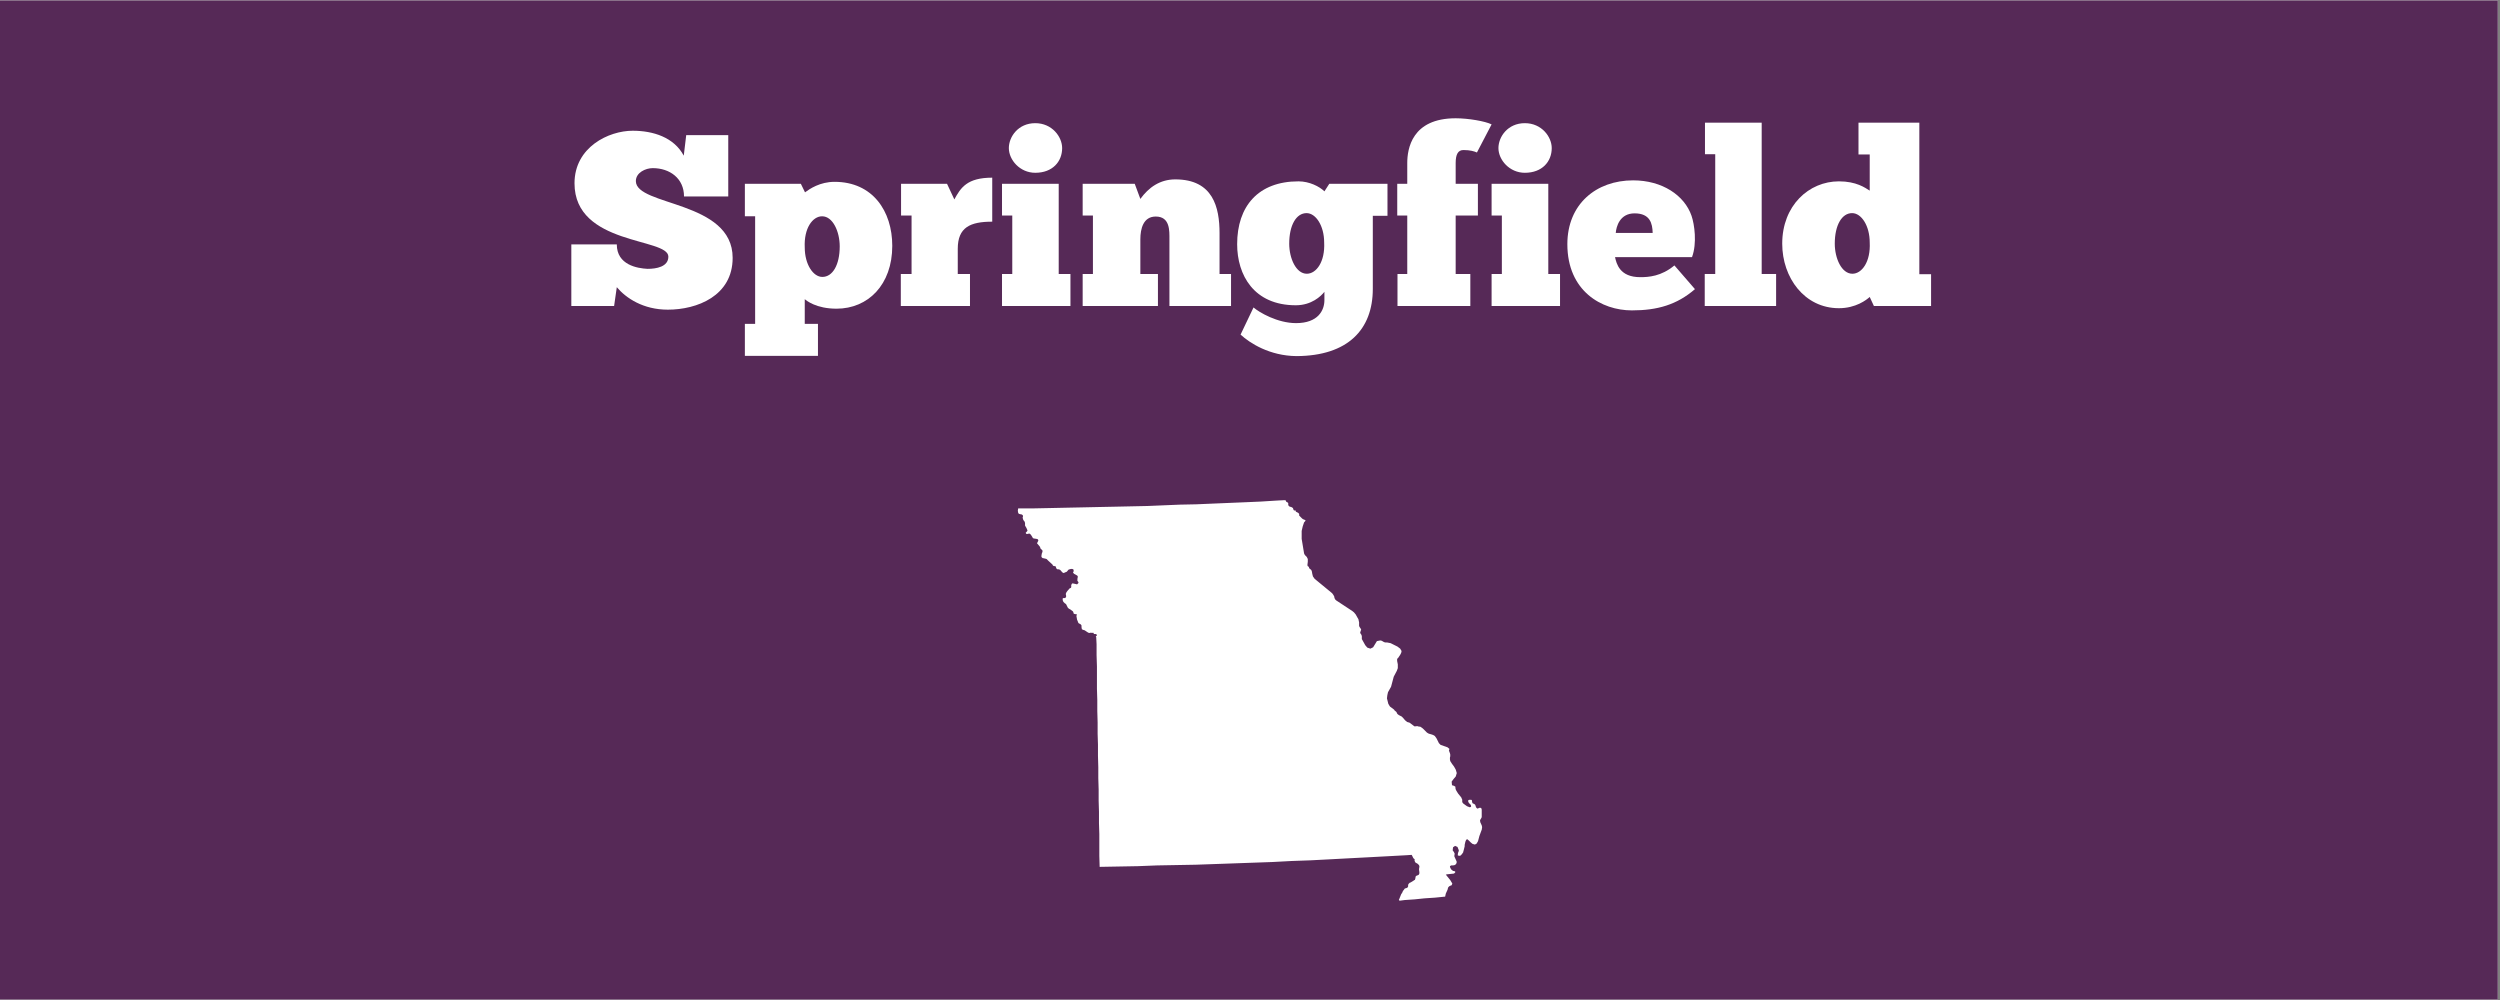
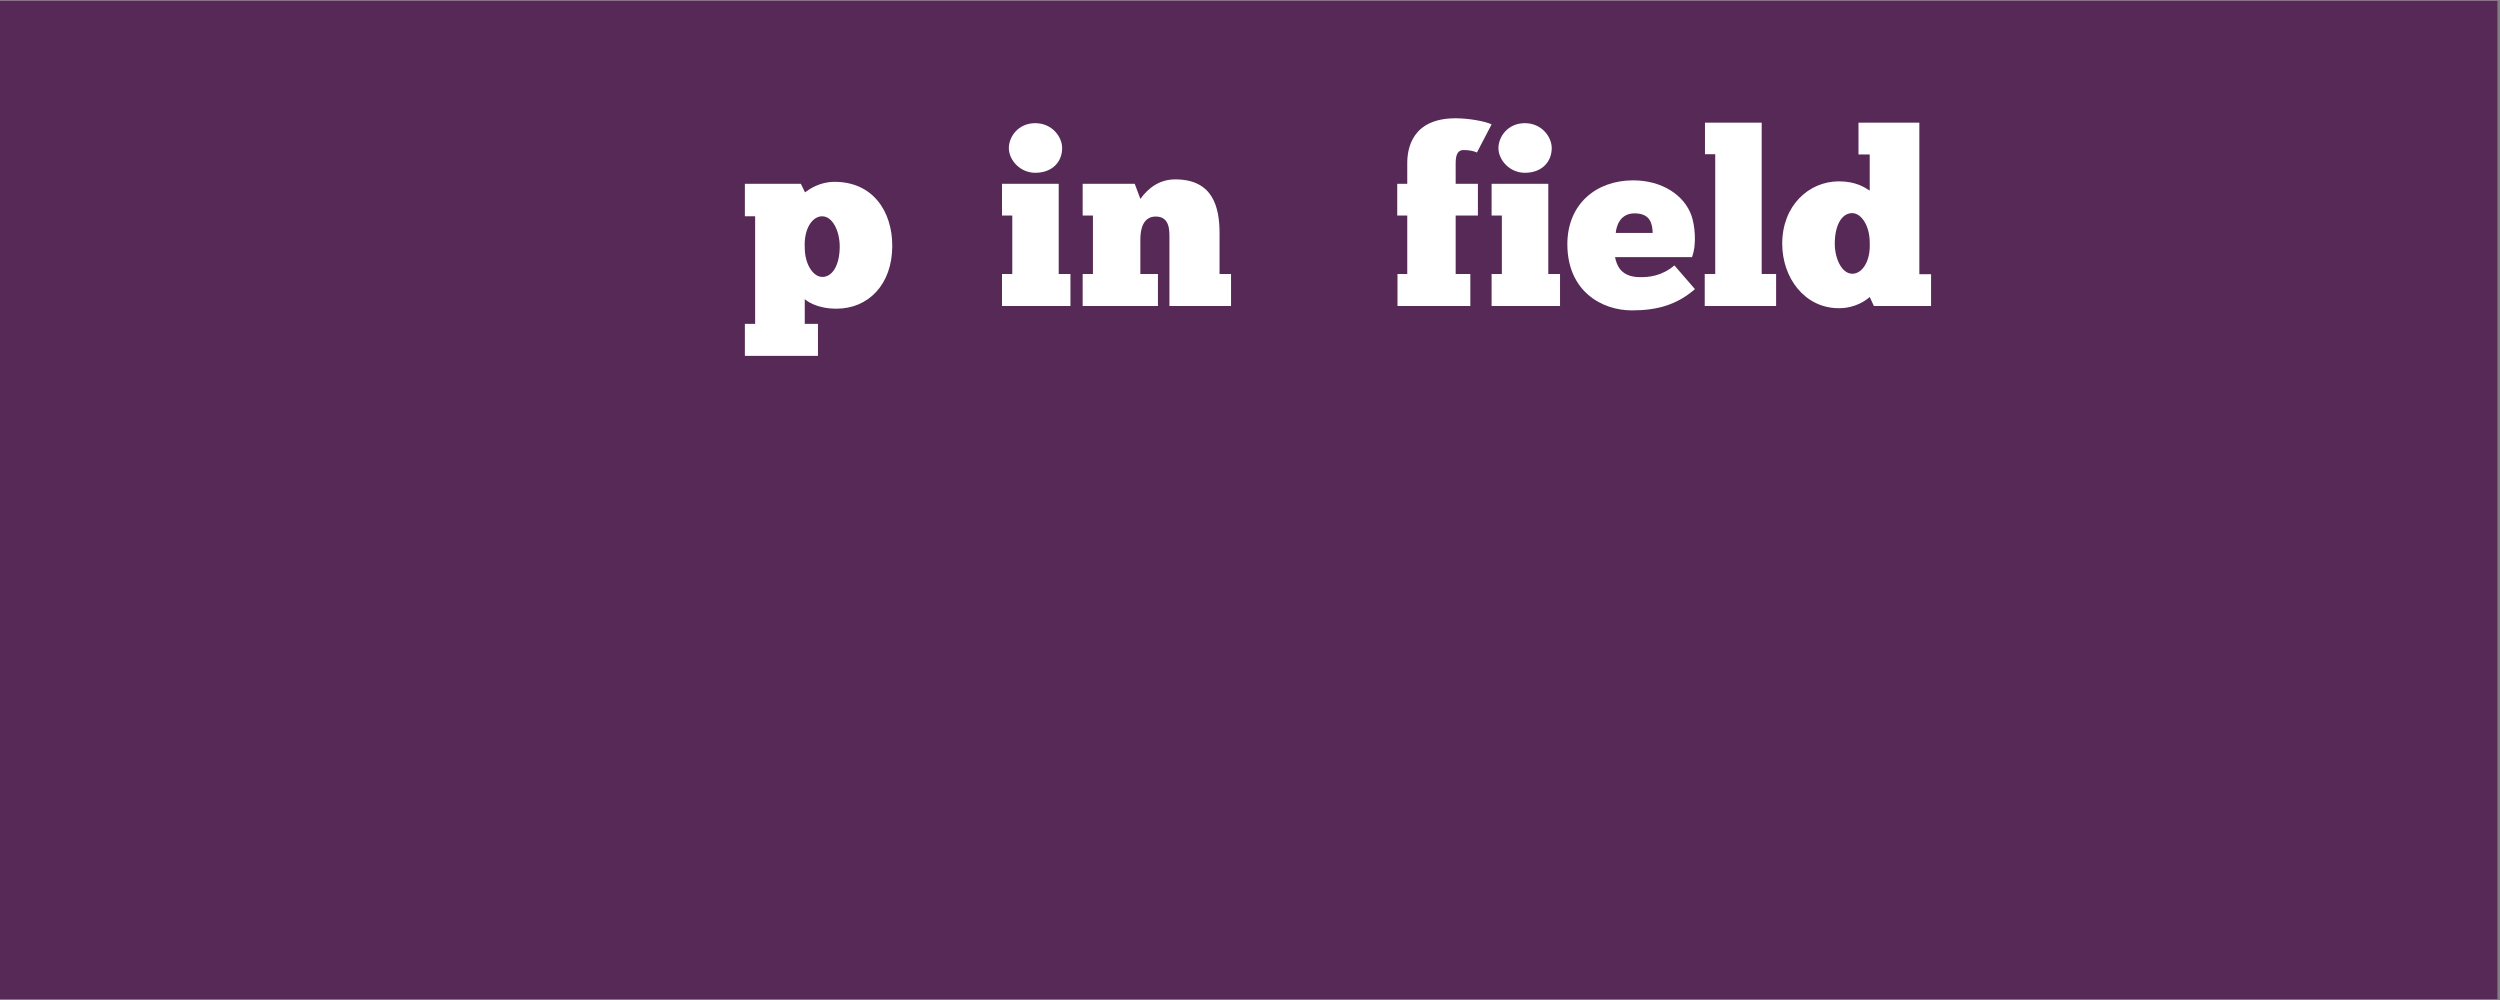
<svg xmlns="http://www.w3.org/2000/svg" xmlns:xlink="http://www.w3.org/1999/xlink" width="562.5pt" height="225pt" viewBox="0 0 562.5 225" version="1.2">
  <rect x="0" y="0" width="562.5" height="225" fill="#808080" stroke="none" />
  <defs>
    <g>
      <symbol overflow="visible" id="glyph0-0">
-         <path style="stroke:none;" d="M 1.375 0 L 11 0 L 11.605 -4.234 C 13.695 -1.762 17.543 0.824 23.098 0.824 C 29.645 0.824 37.672 -2.254 37.672 -10.836 C 37.672 -23.758 15.895 -22.438 15.895 -28.105 C 15.895 -30.027 18.094 -31.02 19.688 -31.02 C 23.539 -31.02 26.73 -28.707 26.73 -24.641 L 36.684 -24.641 L 36.684 -38.441 L 27.223 -38.441 L 26.672 -33.824 C 24.473 -37.949 19.801 -39.434 15.18 -39.434 C 9.789 -39.434 2.09 -35.75 2.09 -27.609 C 2.09 -13.586 23.207 -15.398 23.207 -11.109 C 23.207 -8.801 20.461 -8.359 18.535 -8.359 C 16.223 -8.469 11.605 -9.238 11.605 -13.859 L 1.375 -13.859 Z M 1.375 0 " />
-       </symbol>
+         </symbol>
      <symbol overflow="visible" id="glyph0-1">
        <path style="stroke:none;" d="M 1.375 4.016 L 1.375 11.219 L 17.82 11.219 L 17.82 4.016 L 14.848 4.016 L 14.848 -1.539 C 15.234 -1.211 17.434 0.605 22 0.605 C 29.094 0.605 34.539 -4.785 34.539 -13.531 C 34.539 -21.34 30.137 -27.938 21.559 -27.938 C 18.258 -27.938 15.949 -26.344 14.906 -25.574 L 13.969 -27.5 L 1.375 -27.5 L 1.375 -20.184 L 3.684 -20.184 L 3.684 4.016 Z M 22.715 -13.418 C 22.715 -9.238 21.117 -6.543 18.809 -6.543 C 16.719 -6.543 14.848 -9.406 14.848 -13.145 C 14.629 -17.488 16.609 -20.184 18.754 -20.184 C 21.176 -20.184 22.715 -16.719 22.715 -13.418 Z M 22.715 -13.418 " />
      </symbol>
      <symbol overflow="visible" id="glyph0-2">
-         <path style="stroke:none;" d="M 16.938 0 L 16.938 -7.203 L 14.188 -7.203 L 14.188 -12.871 C 14.188 -17.711 16.996 -18.973 21.945 -18.973 L 21.945 -28.875 C 16.277 -28.875 14.848 -26.617 13.418 -23.98 L 11.77 -27.5 L 1.43 -27.5 L 1.43 -20.348 L 3.793 -20.348 L 3.793 -7.203 L 1.375 -7.203 L 1.375 0 Z M 16.938 0 " />
-       </symbol>
+         </symbol>
      <symbol overflow="visible" id="glyph0-3">
        <path style="stroke:none;" d="M 2.914 -35.527 C 2.914 -32.887 5.391 -29.973 8.855 -29.973 C 12.758 -29.973 14.906 -32.504 14.906 -35.527 C 14.906 -38.059 12.648 -41.137 8.855 -41.137 C 5.004 -41.137 2.914 -38.059 2.914 -35.527 Z M 16.773 0 L 16.773 -7.203 L 14.133 -7.203 L 14.133 -27.5 L 1.375 -27.5 L 1.375 -20.348 L 3.684 -20.348 L 3.684 -7.203 L 1.375 -7.203 L 1.375 0 Z M 16.773 0 " />
      </symbol>
      <symbol overflow="visible" id="glyph0-4">
        <path style="stroke:none;" d="M 18.312 0 L 18.312 -7.203 L 14.355 -7.203 L 14.355 -15.016 C 14.355 -17.379 15.016 -20.129 17.82 -20.129 C 21.062 -20.129 20.898 -16.883 20.898 -15.016 L 20.898 0 L 34.758 0 L 34.758 -7.203 L 32.172 -7.203 L 32.172 -16.391 C 32.172 -22.164 30.742 -28.488 22.219 -28.488 C 18.754 -28.488 16.223 -26.672 14.355 -24.09 L 13.09 -27.5 L 1.375 -27.5 L 1.375 -20.348 L 3.684 -20.348 L 3.684 -7.203 L 1.375 -7.203 L 1.375 0 Z M 18.312 0 " />
      </symbol>
      <symbol overflow="visible" id="glyph0-5">
-         <path style="stroke:none;" d="M 1.32 6.434 C 3.41 8.359 7.863 11.219 13.914 11.273 C 25.465 11.219 31.074 5.281 31.074 -3.852 L 31.074 -20.293 L 34.375 -20.293 L 34.375 -27.5 L 21.285 -27.5 L 20.184 -25.793 C 19.086 -26.895 16.773 -28.047 14.355 -28.047 C 5.281 -28.047 0.551 -22.438 0.551 -13.914 C 0.551 -6.984 4.289 -0.164 13.75 -0.164 C 17.27 -0.164 19.414 -2.199 20.184 -3.191 L 20.184 -1.32 C 20.184 0.988 18.754 3.852 13.805 3.852 C 9.625 3.852 5.5 1.43 4.234 0.328 Z M 12.266 -14.023 C 12.266 -18.203 13.859 -20.898 16.168 -20.898 C 18.258 -20.898 20.129 -18.039 20.129 -14.301 C 20.348 -9.953 18.371 -7.258 16.223 -7.258 C 13.805 -7.258 12.266 -10.723 12.266 -14.023 Z M 12.266 -14.023 " />
-       </symbol>
+         </symbol>
      <symbol overflow="visible" id="glyph0-6">
        <path style="stroke:none;" d="M 22.605 -40.863 C 21.176 -41.578 17.379 -42.238 14.52 -42.238 C 4.621 -42.238 3.629 -35.309 3.629 -32.172 L 3.629 -27.5 L 1.375 -27.5 L 1.375 -20.348 L 3.629 -20.348 L 3.629 -7.203 L 1.43 -7.203 L 1.43 0 L 17.82 0 L 17.82 -7.203 L 14.52 -7.203 L 14.52 -20.348 L 19.523 -20.348 L 19.523 -27.5 L 14.52 -27.5 L 14.52 -32.172 C 14.52 -34.152 15.07 -35.09 16.277 -35.09 C 17.766 -35.09 18.699 -34.812 19.305 -34.539 Z M 22.605 -40.863 " />
      </symbol>
      <symbol overflow="visible" id="glyph0-7">
        <path style="stroke:none;" d="M 24.363 -9.129 C 21.395 -6.656 18.535 -6.488 16.664 -6.488 C 12.043 -6.488 11.328 -9.516 11 -11 L 28.324 -11 C 29.48 -14.133 28.875 -18.371 28.215 -20.293 C 26.617 -24.914 21.613 -28.27 15.07 -28.27 C 6.766 -28.27 0.273 -22.934 0.273 -13.914 C 0.273 -3.355 7.977 0.988 14.793 0.988 C 20.516 0.988 24.914 -0.273 28.984 -3.793 Z M 11.164 -16.445 C 11.273 -17.82 12.043 -20.844 15.398 -20.844 C 18.918 -20.844 19.414 -18.535 19.469 -16.445 Z M 11.164 -16.445 " />
      </symbol>
      <symbol overflow="visible" id="glyph0-8">
        <path style="stroke:none;" d="M 17.434 0 L 17.434 -7.203 L 14.188 -7.203 L 14.188 -41.25 L 1.43 -41.25 L 1.43 -34.152 L 3.738 -34.152 L 3.738 -7.203 L 1.375 -7.203 L 1.375 0 Z M 17.434 0 " />
      </symbol>
      <symbol overflow="visible" id="glyph0-9">
        <path style="stroke:none;" d="M 20.238 -34.098 L 20.238 -25.957 C 19.195 -26.617 17.215 -28.047 13.309 -28.047 C 6.543 -28.047 0.551 -22.605 0.551 -14.023 C 0.551 -6.379 5.555 0.496 13.309 0.496 C 17.105 0.496 19.523 -1.375 20.238 -2.035 L 21.176 0 L 34.043 0 L 34.043 -7.148 L 31.402 -7.148 L 31.402 -41.25 L 17.711 -41.25 L 17.711 -34.098 Z M 12.375 -14.023 C 12.375 -18.203 13.969 -20.898 16.277 -20.898 C 18.371 -20.898 20.238 -18.039 20.238 -14.301 C 20.461 -9.953 18.48 -7.258 16.336 -7.258 C 13.914 -7.258 12.375 -10.723 12.375 -14.023 Z M 12.375 -14.023 " />
      </symbol>
    </g>
    <clipPath id="clip1">
      <path d="M 0 0.102 L 562 0.102 L 562 224.898 L 0 224.898 Z M 0 0.102 " />
    </clipPath>
    <clipPath id="clip2">
-       <path d="M 229 112.602 L 334 112.602 L 334 202.602 L 229 202.602 Z M 229 112.602 " />
-     </clipPath>
+       </clipPath>
  </defs>
  <g id="surface1">
    <g clip-path="url(#clip1)" clip-rule="nonzero">
      <path style=" stroke:none;fill-rule:nonzero;fill:rgb(100%,100%,100%);fill-opacity:1;" d="M 0 0.102 L 562.5 0.102 L 562.5 225.102 L 0 225.102 Z M 0 0.102 " />
      <path style=" stroke:none;fill-rule:nonzero;fill:rgb(33.73%,16.08%,34.119%);fill-opacity:1;" d="M 0 0.102 L 562.5 0.102 L 562.5 225.102 L 0 225.102 Z M 0 0.102 " />
    </g>
    <g style="fill:rgb(100%,100%,100%);fill-opacity:1;">
      <use xlink:href="#glyph0-0" x="127.174" y="68.85" />
    </g>
    <g style="fill:rgb(100%,100%,100%);fill-opacity:1;">
      <use xlink:href="#glyph0-1" x="166.221" y="68.85" />
    </g>
    <g style="fill:rgb(100%,100%,100%);fill-opacity:1;">
      <use xlink:href="#glyph0-2" x="201.308" y="68.85" />
    </g>
    <g style="fill:rgb(100%,100%,100%);fill-opacity:1;">
      <use xlink:href="#glyph0-3" x="224.077" y="68.85" />
    </g>
    <g style="fill:rgb(100%,100%,100%);fill-opacity:1;">
      <use xlink:href="#glyph0-4" x="242.225" y="68.85" />
    </g>
    <g style="fill:rgb(100%,100%,100%);fill-opacity:1;">
      <use xlink:href="#glyph0-5" x="277.808" y="68.85" />
    </g>
    <g style="fill:rgb(100%,100%,100%);fill-opacity:1;">
      <use xlink:href="#glyph0-6" x="313.005" y="68.85" />
    </g>
    <g style="fill:rgb(100%,100%,100%);fill-opacity:1;">
      <use xlink:href="#glyph0-3" x="334.234" y="68.85" />
    </g>
    <g style="fill:rgb(100%,100%,100%);fill-opacity:1;">
      <use xlink:href="#glyph0-7" x="352.382" y="68.85" />
    </g>
    <g style="fill:rgb(100%,100%,100%);fill-opacity:1;">
      <use xlink:href="#glyph0-8" x="382.19" y="68.85" />
    </g>
    <g style="fill:rgb(100%,100%,100%);fill-opacity:1;">
      <use xlink:href="#glyph0-9" x="400.449" y="68.85" />
    </g>
    <g clip-path="url(#clip2)" clip-rule="nonzero">
-       <path style=" stroke:none;fill-rule:nonzero;fill:rgb(100%,100%,100%);fill-opacity:1;" d="M 325.695 200.203 L 325.309 201.051 L 325.156 201.746 L 325.082 201.746 L 322.848 201.973 L 320.535 202.125 L 318.301 202.355 L 316.066 202.508 L 314.91 202.66 L 314.836 202.582 L 314.758 202.508 L 314.758 202.43 L 314.836 202.277 L 315.297 201.121 L 315.449 200.969 L 315.68 200.43 L 315.832 200.277 L 315.984 200.047 L 315.984 199.973 L 316.059 199.973 L 316.137 199.895 L 316.445 199.82 L 316.598 199.742 L 316.676 199.742 L 316.676 199.668 L 316.75 199.59 L 316.828 199.438 L 316.828 199.055 L 316.902 198.98 L 316.902 198.902 L 316.98 198.828 L 317.211 198.598 L 317.285 198.598 L 317.438 198.523 L 317.824 198.293 L 318.285 197.984 L 318.363 197.984 L 318.363 197.906 L 318.438 197.754 L 318.438 197.68 L 318.516 197.293 L 318.516 197.215 L 318.668 197.062 L 319.055 196.91 L 319.129 196.836 L 319.207 196.836 L 319.281 196.758 L 319.281 196.684 L 319.359 196.527 L 319.359 196.223 L 319.281 195.684 L 319.281 195.531 L 319.359 195.07 L 319.359 194.812 L 319.281 194.738 L 319.281 194.66 L 318.977 194.355 L 318.438 194.047 L 318.438 193.961 L 318.363 193.887 L 318.363 193.809 L 318.285 193.734 L 318.285 193.27 L 318.211 193.27 L 318.133 193.195 L 318.059 193.117 L 317.98 193.117 L 317.98 193.039 L 317.75 192.574 L 317.676 192.422 L 317.598 192.348 L 316.52 192.422 L 312.203 192.656 L 307.887 192.887 L 303.574 193.113 L 299.258 193.344 L 294.941 193.57 L 290.629 193.723 L 286.312 193.953 L 281.996 194.105 L 277.684 194.258 L 269.051 194.562 L 264.66 194.641 L 260.344 194.719 L 256.055 194.887 L 247.422 195.043 L 247.348 192.574 L 247.348 187.645 L 247.27 185.18 L 247.27 182.637 L 247.195 180.168 L 247.195 177.625 L 247.117 175.082 L 247.117 172.617 L 247.043 170.074 L 247.043 167.531 L 246.965 165.074 L 246.965 162.531 L 246.891 159.988 L 246.891 157.52 L 246.812 154.977 L 246.812 149.965 L 246.73 147.43 L 246.73 144.965 L 246.656 143.5 L 246.656 143.348 L 246.578 143.348 L 246.578 143.195 L 246.809 142.969 L 246.73 142.73 L 246.5 142.652 L 246.113 142.652 L 246.113 142.578 L 246.035 142.426 L 245.961 142.348 L 245.883 142.348 L 245.73 142.426 L 245.5 142.348 L 245.035 142.426 L 244.727 142.273 L 244.035 141.809 L 243.727 141.73 L 243.418 141.578 L 243.34 141.113 L 243.34 140.73 L 243.188 140.5 L 242.648 140.191 L 242.34 139.418 L 242.188 138.57 L 242.34 138.262 L 241.645 138.109 L 241.57 138.031 L 241.492 137.723 L 241.418 137.57 L 240.801 137.109 L 240.492 136.953 L 240.418 136.875 L 240.258 136.723 L 239.875 135.953 L 239.797 135.875 L 239.566 135.723 L 239.258 135.414 L 239.105 135.027 L 239.105 134.641 L 239.258 134.566 L 239.645 134.566 L 239.797 134.414 L 239.875 134.258 L 239.875 134.027 L 239.797 133.641 L 239.949 133.254 L 240.184 132.945 L 240.645 132.406 L 240.797 132.332 L 240.949 132.254 L 241.027 132.102 L 241.027 131.637 L 241.184 131.332 L 241.336 131.254 L 242.031 131.406 L 242.34 131.484 L 242.648 131.176 L 242.648 131.023 L 242.574 130.871 L 242.418 130.711 L 242.418 130.25 L 242.492 129.863 L 242.492 129.637 L 242.34 129.48 L 241.645 129.094 L 241.418 128.789 L 241.57 128.559 L 241.57 128.324 L 241.492 128.094 L 241.266 128.016 L 240.953 128.016 L 240.645 128.094 L 240.418 128.172 L 240.031 128.637 L 239.645 128.789 L 239.336 128.941 L 239.031 128.789 L 238.562 128.25 L 238.258 128.094 L 237.949 128.094 L 237.797 128.016 L 237.719 127.941 L 237.641 127.789 L 237.562 127.555 L 237.488 127.402 L 237.336 127.402 L 237.102 127.324 L 236.949 127.324 L 236.797 127.016 L 235.871 126.168 L 235.484 125.781 L 235.254 125.707 L 234.559 125.555 L 234.328 125.32 L 234.328 125.012 L 234.406 124.551 L 234.559 124.164 L 234.559 123.859 L 234.098 123.395 L 234.02 123.086 L 233.789 122.777 L 233.328 122.238 L 233.559 121.777 L 233.633 121.543 L 233.48 121.316 L 233.172 121.238 L 232.633 121.16 L 232.406 121.082 L 232.246 120.777 L 232.094 120.543 L 231.941 120.312 L 231.711 120.082 L 231.398 120.082 L 231.094 120.156 L 230.863 120.082 L 230.785 119.852 L 231.09 119.547 L 231.172 119.391 L 231.172 119.312 L 230.938 118.77 L 230.707 118.387 L 230.633 118.234 L 230.633 117.695 L 230.551 117.387 L 230.246 117 L 230.172 116.77 L 230.09 116.461 L 230.168 116.23 L 230.168 116 L 229.938 115.766 L 229.551 115.691 L 229.242 115.613 L 229.09 115.383 L 229.012 114.922 L 229.09 114.383 L 232.785 114.383 L 236.406 114.309 L 240.102 114.23 L 243.723 114.156 L 247.344 114.078 L 250.965 114.004 L 254.582 113.926 L 258.203 113.848 L 261.824 113.695 L 265.52 113.543 L 269.141 113.469 L 272.762 113.316 L 276.379 113.164 L 280 113.012 L 283.621 112.855 L 287.238 112.629 L 288.703 112.551 L 289.242 112.551 L 289.395 112.859 L 289.469 112.938 L 289.781 113.09 L 289.855 113.242 L 289.855 113.625 L 289.934 113.777 L 290.086 113.93 L 290.238 114.008 L 290.547 114.082 L 290.934 114.316 L 290.934 114.391 L 291.008 114.621 L 291.086 114.773 L 291.16 114.852 L 291.469 114.852 L 291.543 114.926 L 291.543 115.078 L 291.621 115.156 L 291.773 115.23 L 292.082 115.383 L 292.156 115.461 L 292.312 115.613 L 292.312 115.996 L 292.465 116.148 L 293 116.688 L 293.23 116.84 L 293.617 116.992 L 293.77 117.145 L 293.414 117.543 L 293.105 118.465 L 292.875 119.465 L 292.875 121.238 L 293.41 124.473 L 293.488 124.703 L 293.719 125.012 L 294.027 125.32 L 294.102 125.473 L 294.18 125.625 L 294.254 125.777 L 294.254 126.395 L 294.18 127.008 L 294.18 127.238 L 294.254 127.391 L 294.488 127.543 L 294.566 127.852 L 295.027 128.238 L 295.102 128.391 L 295.18 128.621 L 295.254 129.082 L 295.41 129.695 L 295.793 130.234 L 299.723 133.469 L 299.953 133.777 L 300.184 134.164 L 300.258 134.551 L 300.41 134.859 L 300.641 135.09 L 304.262 137.473 L 304.645 137.785 L 305.031 138.246 L 305.418 138.941 L 305.645 139.328 L 305.723 139.711 L 305.797 140.023 L 305.797 140.789 L 305.875 141.023 L 306.184 141.484 L 306.262 141.715 L 306.184 141.867 L 306.109 142.094 L 306.031 142.406 L 306.184 142.633 L 306.336 142.863 L 306.414 143.172 L 306.414 143.789 L 307.184 145.176 L 307.648 145.715 L 308.34 145.945 L 308.957 145.637 L 309.805 144.25 L 310.574 144.098 L 310.887 144.172 L 311.422 144.48 L 311.734 144.559 L 312.117 144.559 L 312.891 144.711 L 314.43 145.48 L 315.043 145.945 L 315.352 146.484 L 315.277 146.867 L 315.047 147.332 L 314.738 147.793 L 314.586 148.02 L 314.355 148.25 L 314.355 148.711 L 314.508 149.484 L 314.508 150.332 L 314.281 150.945 L 313.59 152.258 L 312.988 154.52 L 312.297 155.75 L 312.145 156.445 L 312.066 157.137 L 312.297 158.062 L 312.371 158.371 L 312.523 158.602 L 312.602 158.754 L 312.754 158.98 L 313.676 159.672 L 313.754 159.824 L 314.215 160.211 L 314.293 160.441 L 314.445 160.668 L 314.754 160.902 L 315.371 161.211 L 315.754 161.598 L 316.141 162.059 L 316.602 162.445 L 317.141 162.598 L 318.066 163.293 L 318.293 163.445 L 318.91 163.371 L 319.062 163.445 L 319.602 163.523 L 320.137 163.906 L 321.062 164.832 L 321.449 165.062 L 322.449 165.371 L 322.836 165.598 L 323.219 166.137 L 323.758 167.215 L 324.145 167.602 L 325.684 168.141 L 326.145 168.523 L 326.004 168.77 L 326.082 169.078 L 326.234 169.465 L 326.309 169.773 L 326.309 170.16 L 326.234 170.469 L 326.234 170.855 L 326.309 171.242 L 326.695 171.855 L 327.156 172.473 L 327.543 173.164 L 327.773 173.938 L 327.543 174.707 L 327.082 175.246 L 326.621 175.859 L 326.695 176.633 L 326.773 176.707 L 327.082 176.785 L 327.234 176.863 L 327.469 177.016 L 327.469 177.324 L 327.543 177.633 L 327.695 177.941 L 328.082 178.559 L 328.773 179.406 L 329.004 179.941 L 329.004 180.48 L 329.234 180.793 L 330.082 181.406 L 330.699 181.637 L 330.93 181.559 L 331.008 181.406 L 330.93 181.098 L 330.625 180.793 L 330.473 180.637 L 330.32 180.254 L 330.395 180.023 L 330.625 179.949 L 331.012 179.949 L 331.164 180.023 L 331.238 180.484 L 331.316 180.715 L 331.469 180.793 L 331.777 180.945 L 331.93 181.098 L 332.008 181.328 L 332.082 181.559 L 332.16 181.711 L 332.312 181.863 L 332.465 181.941 L 332.617 181.863 L 332.848 181.789 L 333 181.711 L 333.309 181.863 L 333.387 182.172 L 333.387 183.867 L 333.309 184.02 L 333.234 184.176 L 333.078 184.406 L 333.004 184.637 L 333.078 185.023 L 333.391 185.715 L 333.477 186.102 L 333.402 186.641 L 332.863 188.105 L 332.555 189.262 L 332.246 189.801 L 331.859 190.027 L 331.32 189.875 L 330.934 189.566 L 330.473 189.105 L 330.086 188.793 L 329.934 188.949 L 329.859 189.023 L 329.703 189.41 L 329.551 190.102 L 329.551 190.41 L 329.324 191.332 L 329.246 191.562 L 329.246 191.715 L 328.938 192.176 L 328.629 192.488 L 328.477 192.562 L 328.012 192.488 L 328.012 192.176 L 328.09 191.793 L 328.168 191.641 L 328.242 191.328 L 327.934 190.559 L 327.395 190.324 L 326.934 190.637 L 326.855 191.328 L 327.008 191.559 L 327.16 191.711 L 327.16 191.789 L 327.312 192.098 L 327.238 192.406 L 327.238 192.715 L 327.625 193.562 L 327.777 193.949 L 327.625 194.41 L 327.312 194.641 L 326.93 194.719 L 326.543 194.719 L 326.234 194.871 L 326.309 195.254 L 326.539 195.641 L 326.926 195.949 L 327.309 196.027 L 327.465 196.18 L 327.387 196.332 L 327.234 196.484 L 327.082 196.562 L 325.617 196.715 L 325.309 196.789 L 326.309 198.023 L 326.773 198.797 L 326.621 199.18 L 326.391 199.258 L 326.082 199.41 L 325.852 199.645 L 325.777 199.871 Z M 325.695 200.203 " />
-     </g>
+       </g>
  </g>
</svg>